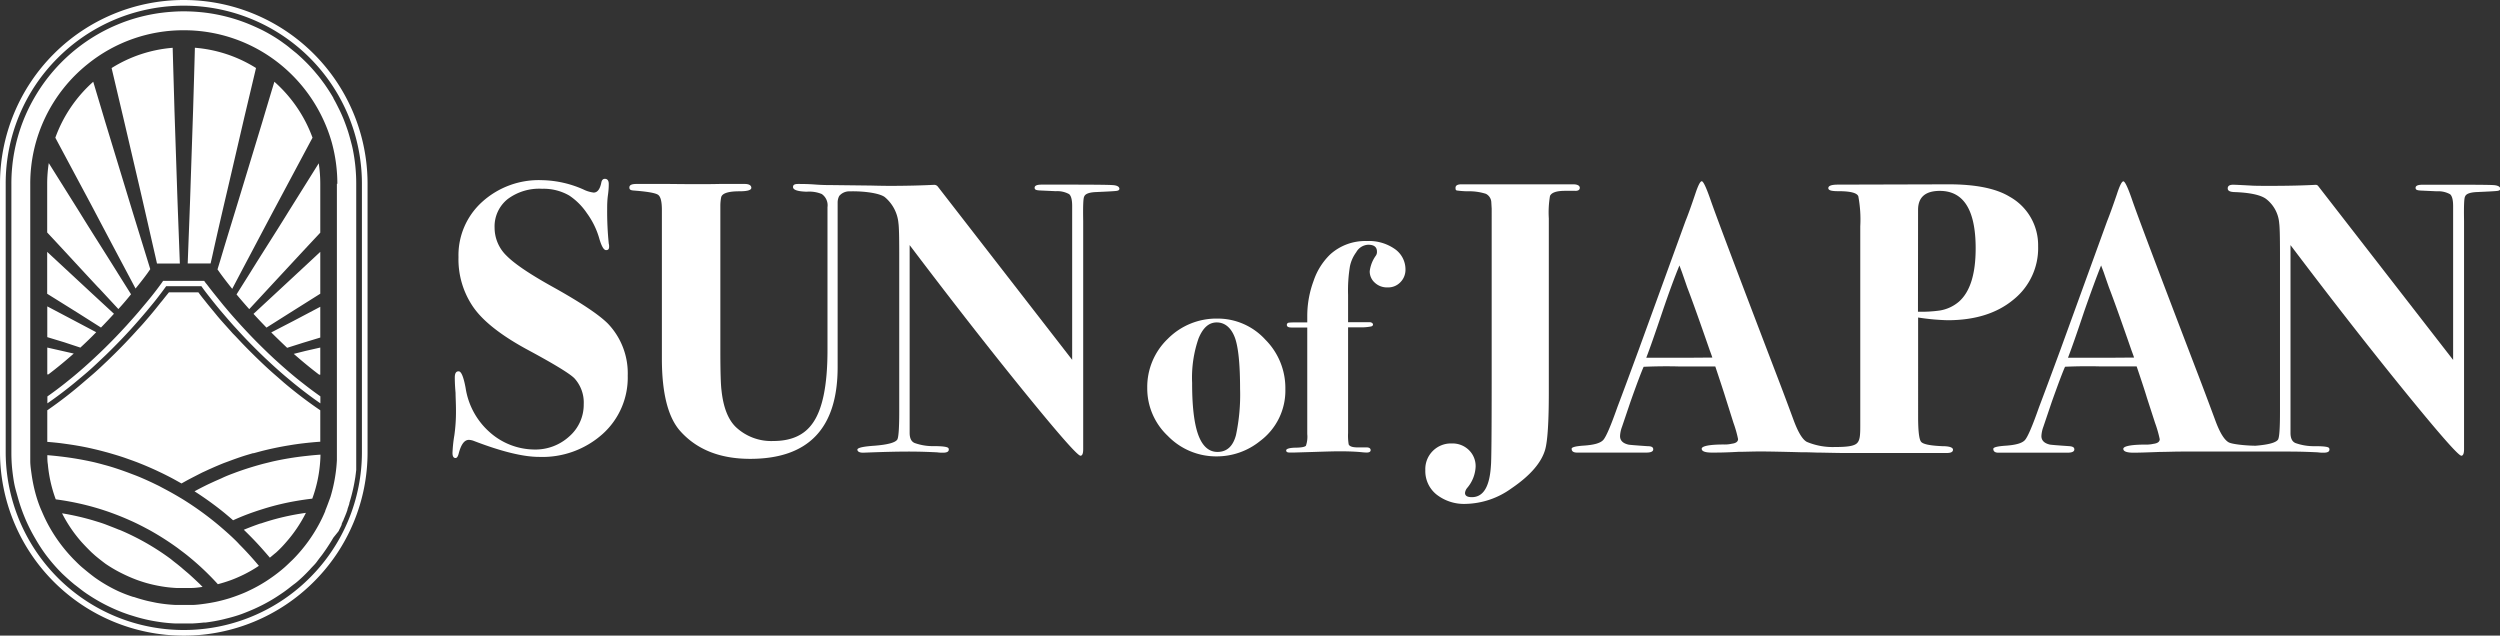
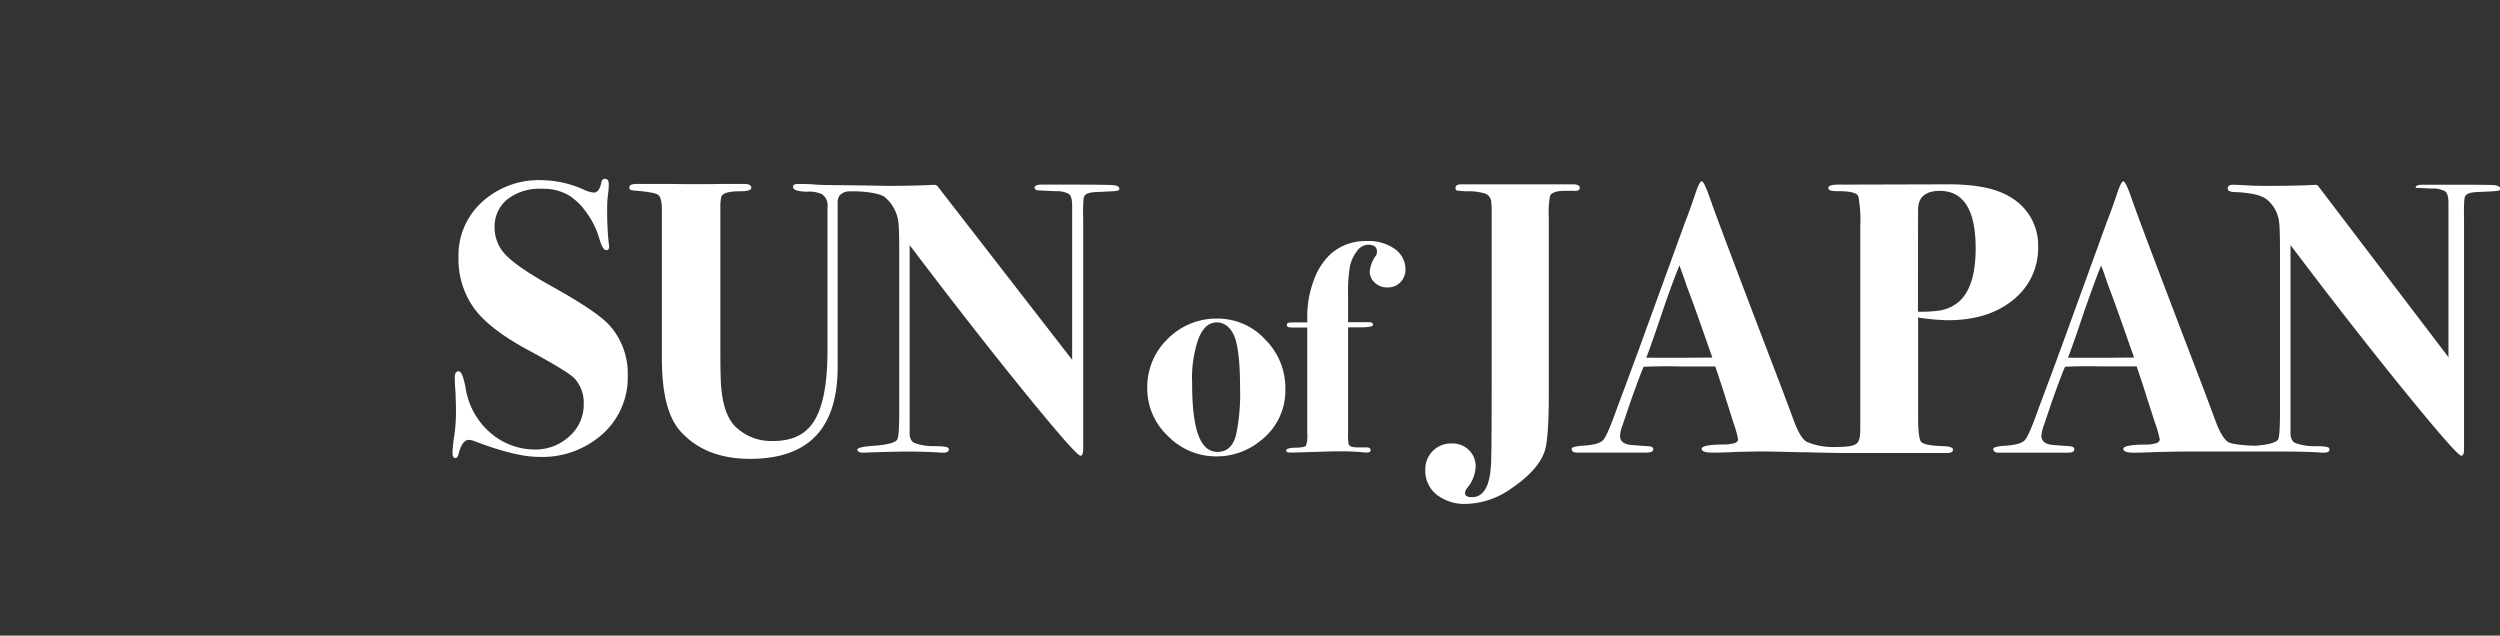
<svg xmlns="http://www.w3.org/2000/svg" viewBox="0 0 487.47 123.94">
  <rect x="0" y="0" width="487.47" height="123.94" fill="#333333" stroke="none" />
  <defs>
    <style>.cls-1{fill:#fff;}</style>
  </defs>
  <g id="Layer_2" data-name="Layer 2">
    <g id="レイヤー_1" data-name="レイヤー 1">
-       <path class="cls-1" d="M11.22,27.66l-.43-.81a26.75,26.75,0,0,1,7.39-10.91c.78,2.62,1.57,5.24,2.35,7.87l4.08,13.4c1.35,4.47,2.74,8.93,4.11,13.39l.58,1.88-.54.78s-.85,1.19-2.33,3L24.38,52.4C22.19,48.28,20,44.14,17.82,40Zm8,28.44,3.86,4.16c.93-1,1.76-2,2.47-2.88l-2.6-4.14c-2.48-4-5-7.9-7.44-11.87l-6-9.57a26.76,26.76,0,0,0-.31,4v9.53l.44.47C12.86,49.24,16,52.68,19.2,56.1ZM43,50.6l-.59,1.93.51.72s.86,1.21,2.36,3.07l2.06-3.92c2.19-4.12,4.36-8.26,6.56-12.38l6.6-12.36.44-.81A26.85,26.85,0,0,0,53.5,15.94q-1.19,3.93-2.36,7.87l-4.07,13.4C45.72,41.68,44.32,46.14,43,50.6ZM27.21,36.51c1.06,4.55,2.08,9.11,3.13,13.66l.27,1.21h4.46L35,49.56c-.17-4.67-.36-9.34-.51-14l-.47-14c-.11-4.08-.24-8.16-.35-12.24a26.35,26.35,0,0,0-11.91,3.95c.76,3.2,1.51,6.41,2.27,9.61ZM52.89,64.82q1.47,1.46,3.1,3l3.16-1,3.3-1v-6l-5.1,2.69ZM41.06,51.38l.28-1.21c1-4.55,2.06-9.11,3.13-13.66l3.17-13.64,2.28-9.61A26.39,26.39,0,0,0,38,9.31c-.1,4.08-.23,8.16-.35,12.24l-.47,14c-.14,4.67-.34,9.34-.51,14l-.07,1.82h4.46ZM57.28,69c1.56,1.37,3.21,2.74,4.95,4.06h.22V67.77l-2.86.65ZM56.19,41.37c-2.46,4-5,7.91-7.45,11.87l-2.62,4.17c.72.86,1.55,1.83,2.48,2.87l3.87-4.18c3.18-3.42,6.35-6.86,9.54-10.26l.44-.47V35.84a26.77,26.77,0,0,0-.3-4ZM15.67,67.78c1.09-1,2.12-2,3.09-3l-4.44-2.35-5.1-2.69v6l3.3,1ZM49.43,61.2c.78.86,1.63,1.75,2.53,2.68L56.52,61l5.93-3.73V49.11c-2.92,2.73-5.86,5.45-8.79,8.17ZM19.69,63.87c.91-.93,1.75-1.83,2.53-2.69L18,57.28l-8.8-8.17v8.17L15.16,61Zm-5.31,5.07-2.29-.52-2.87-.65V73h.22C11.17,71.69,12.82,70.32,14.38,68.94Zm39.51,4.38Q52.35,72,50.73,70.44l-.81-.78c-.7-.69-1.42-1.4-2.14-2.14l-.61-.63-1.25-1.33L45.37,65l-.55-.62c-.64-.71-1.24-1.38-1.79-2l-.6-.7c-.81-1-1.51-1.82-2.09-2.55-.3-.38-.57-.72-.8-1-.37-.47-.66-.86-.86-1.13H32.94L32.13,58c-.24.31-.5.65-.81,1-.57.73-1.27,1.6-2.08,2.56l-.61.71c-.55.65-1.15,1.33-1.79,2-.18.2-.36.41-.55.61l-.56.61-1.24,1.32-.61.63c-.67.69-1.38,1.41-2.14,2.14l-.81.79c-1,.94-2,1.91-3.15,2.88l-1.46,1.25A80.57,80.57,0,0,1,9.22,80v6.16c1,.08,2.06.18,3.08.32s1.86.26,2.78.42q1.64.28,3.24.66c.78.18,1.56.38,2.33.59.5.13,1,.28,1.51.43.71.21,1.42.43,2.12.67l1.66.59c.4.15.79.29,1.18.45,1.12.44,2.23.92,3.32,1.42l1.14.54c.84.41,1.67.83,2.49,1.28l1.09.61a1.71,1.71,0,0,1,.23.13l1.11-.62c1-.53,1.93-1,2.92-1.51l.59-.27c.37-.17.74-.35,1.12-.51.82-.37,1.65-.72,2.49-1.06l.79-.29,1.16-.43c.79-.28,1.59-.56,2.4-.81l1.35-.4.14,0,1.37-.37q2.74-.71,5.58-1.17c.93-.16,1.86-.29,2.8-.4s2.15-.23,3.24-.3V80a84.05,84.05,0,0,1-7.1-5.4C54.87,74.17,54.38,73.75,53.89,73.32Zm3.26-.12c-1.33-1.11-2.6-2.24-3.81-3.35l-1-.94c-.87-.84-1.71-1.66-2.51-2.47l-.74-.76c-.73-.76-1.43-1.51-2.09-2.23l-.66-.73q-1.14-1.26-2.07-2.37l-.72-.85c-1-1.24-1.84-2.27-2.41-3s-.86-1.14-1-1.27l0,0-.33-.47h-8l-.32.46h0s-.34.48-.94,1.27-1.38,1.78-2.42,3l-.72.86q-.93,1.11-2.07,2.37l-.66.74c-.66.72-1.36,1.47-2.09,2.23l-.74.76c-.8.81-1.63,1.64-2.51,2.47l-1,.94c-1.2,1.12-2.47,2.25-3.8,3.36-.61.51-1.23,1-1.86,1.51-1.11.88-2.26,1.74-3.44,2.57v1.35c1.85-1.28,3.62-2.62,5.3-4l1.65-1.38c1.21-1,2.37-2.08,3.46-3.12l.91-.86c.81-.78,1.58-1.55,2.32-2.31l.67-.69c.69-.71,1.33-1.41,1.95-2.08l.61-.68c.69-.77,1.33-1.51,1.92-2.2l.67-.79c.91-1.09,1.66-2,2.25-2.79.35-.46.65-.84.87-1.15l.58-.79h6.87s.21.3.61.84c.23.3.52.69.88,1.14.58.75,1.34,1.7,2.24,2.78l.67.78c.59.69,1.23,1.43,1.92,2.2l.62.67c.61.67,1.26,1.37,1.94,2.08l.67.69c.74.75,1.51,1.52,2.32,2.3.3.29.6.58.91.86q1.65,1.56,3.47,3.12l1.65,1.38c1.68,1.37,3.45,2.72,5.3,4V77.28c-1.18-.83-2.33-1.69-3.44-2.57C58.38,74.21,57.76,73.71,57.15,73.2ZM53.09,90l-1.79.44c-1.45.39-2.9.83-4.32,1.32-.46.16-.91.32-1.35.49-.81.3-1.62.61-2.42,1l-1.32.58-1.3.6c-.9.44-1.79.89-2.66,1.37,1.2.77,2.38,1.58,3.53,2.43.8.59,1.59,1.2,2.36,1.83.55.46,1.1.92,1.63,1.39q2-.92,4.14-1.65c.66-.23,1.33-.44,2-.65A49.84,49.84,0,0,1,58,97.64c.95-.16,1.92-.3,2.89-.41h0a26.09,26.09,0,0,0,1.5-6.74c.06-.61.09-1.22.1-1.84q-1.32.09-2.64.24A58.38,58.38,0,0,0,53.09,90Zm-2.28,12.06c-1.1.38-2.19.79-3.27,1.24q1.59,1.53,3.08,3.16c.67.74,1.33,1.5,2,2.28.42-.34.82-.69,1.21-1,.68-.62,1.33-1.28,1.94-2A26.83,26.83,0,0,0,59.65,100,48,48,0,0,0,53,101.4C52.28,101.61,51.54,101.84,50.81,102.09ZM37.18,112.23c-.58-.54-1.18-1-1.79-1.55l-.82-.67c-.42-.32-.83-.64-1.26-1a48.57,48.57,0,0,0-4.85-3.16q-1-.57-2.07-1.11l-.6-.3c-.82-.4-1.65-.78-2.49-1.13l-.05,0c-.84-.35-1.68-.67-2.53-1s-1.46-.5-2.2-.73a49,49,0,0,0-6.42-1.49,26.76,26.76,0,0,0,3.83,5.63c.62.68,1.26,1.34,1.94,2l.69.62h0c.66.56,1.34,1.08,2,1.58A26.69,26.69,0,0,0,24.18,112c.85.41,1.71.78,2.61,1.11.55.2,1.12.38,1.69.55a27.72,27.72,0,0,0,2.93.66,24.58,24.58,0,0,0,3,.33c.47,0,1,0,1.43,0s.95,0,1.42,0c.76,0,1.5-.11,2.24-.21l-.56-.57C38.37,113.33,37.78,112.77,37.18,112.23Zm8.09-7.49-.27-.25c-.68-.63-1.38-1.24-2.08-1.84l-.55-.46A60.72,60.72,0,0,0,36.66,98c-.42-.27-.84-.54-1.27-.8l-.34-.2c-.72-.43-1.45-.85-2.19-1.25s-1.24-.66-1.87-1l-1.32-.64c-.69-.32-1.39-.64-2.09-.94s-1.12-.46-1.68-.67-.91-.35-1.36-.51c-1.43-.52-2.88-1-4.34-1.38-.6-.17-1.2-.32-1.8-.47A62.15,62.15,0,0,0,11.73,89c-.83-.1-1.66-.18-2.5-.25,0,.59,0,1.18.1,1.77a26.51,26.51,0,0,0,1.5,6.74l.05.11c.91.12,1.82.26,2.72.43a51.55,51.55,0,0,1,6.34,1.59c.67.22,1.34.44,2,.69q1.72.63,3.39,1.38h0c.62.27,1.23.56,1.83.86l.71.36,1.19.63a54.56,54.56,0,0,1,5.62,3.58l.71.54c.57.42,1.13.86,1.67,1.31l.42.35a51.8,51.8,0,0,1,5,4.82c.81-.21,1.61-.46,2.4-.74s1.76-.7,2.6-1.11a25.66,25.66,0,0,0,3-1.73c-1.2-1.44-2.46-2.83-3.8-4.17C46.24,105.66,45.75,105.2,45.27,104.74Zm15.91,8.71A35.84,35.84,0,0,1,0,88.11V35.84A35.85,35.85,0,0,1,35.84,0,35.83,35.83,0,0,1,71.67,35.84V88.11A35.6,35.6,0,0,1,61.18,113.45Zm-.78-.78A34.56,34.56,0,0,0,70.57,88.11V35.84A34.73,34.73,0,0,0,11.28,11.28,34.5,34.5,0,0,0,1.11,35.84V88.11A34.73,34.73,0,0,0,60.4,112.67Zm8.38-83.61a33.68,33.68,0,0,1,.68,6.78V81.67h0V84.2h0v3.9c0,.15,0,.3,0,.46v.22l0,.94,0,.46,0,.49c0,.17,0,.34,0,.51s0,.3,0,.45v0l-.09.76-.06.44c0,.16-.05.32-.07.48l-.12.7-.09.48v0a33.65,33.65,0,0,1-.92,3.62l0,.13-.36,1.06s0,.08,0,.12a1.19,1.19,0,0,1-.08.2c-.05.16-.11.32-.17.48s-.11.26-.16.4l-.35.84c0,.1-.09.2-.14.31s-.15.35-.23.52l0,.08,0,.08c-.17.36-.34.71-.52,1.06,0,.07-.07.14-.11.22L65,104.84l-.13.22c-.17.29-.34.57-.52.85s-.16.26-.25.39-.3.47-.46.7l-.22.32-.53.75-.12.16-.25.32c-.25.32-.49.64-.75,1s-.59.69-.89,1l-.3.32-.1.12c-.29.31-.58.61-.88.91l0,0q-.55.56-1.14,1.08c-.39.36-.8.71-1.22,1l0,0-.45.35-.23.18-.38.3c-.28.21-.55.42-.84.62l-.63.43h0l-.71.47c-.46.3-.92.58-1.39.85a32.69,32.69,0,0,1-3,1.53c-.8.36-1.61.68-2.44,1l-.63.22c-.64.21-1.29.4-2,.58l-1.11.28a32.7,32.7,0,0,1-3.31.59l-.33,0c-.76.09-1.52.15-2.29.19-.49,0-1,0-1.48,0h-.18l-1.09,0-.57,0a30.34,30.34,0,0,1-3.32-.33,31.45,31.45,0,0,1-4.47-1l-1.2-.37q-.68-.23-1.35-.48c-.58-.23-1.15-.46-1.72-.72a33.4,33.4,0,0,1-4.94-2.73l-.26-.17-.53-.37c-.65-.47-1.29-1-1.91-1.46l-.14-.12h0c-.78-.64-1.53-1.33-2.24-2l-.74-.76a34.36,34.36,0,0,1-2.51-3,32,32,0,0,1-2-3.1q-.78-1.32-1.44-2.73c-.43-.92-.82-1.87-1.17-2.84s-.57-1.7-.81-2.57S3,95.35,2.83,94.55s-.32-1.9-.43-2.86-.17-2.09-.18-3.15c0-.15,0-.29,0-.43v-3.9h0V81.67h0V35.84A33.56,33.56,0,0,1,4.49,23.65a33.06,33.06,0,0,1,2.15-4.49A33.67,33.67,0,0,1,21.26,5.53c.53-.26,1.08-.5,1.63-.73q.6-.25,1.2-.48a33.81,33.81,0,0,1,7.19-1.8l.49-.06q.58-.07,1.17-.12c1-.08,1.92-.13,2.9-.13a35.51,35.51,0,0,1,4.28.27,33.42,33.42,0,0,1,8.05,2.07c1,.4,2,.85,3,1.34.73.37,1.44.77,2.13,1.19s1.37.87,2,1.34c.44.31.87.63,1.3,1l1.24,1c.81.71,1.59,1.45,2.34,2.23.37.39.73.79,1.08,1.19l.52.62c.35.41.68.84,1,1.27l.48.65c.31.44.61.89.9,1.34s.58.92.85,1.39l0,.06.36.65c.26.48.51,1,.74,1.45q.54,1.09,1,2.25a1.21,1.21,0,0,1,.05.14c.18.47.35.93.51,1.4.09.26.18.52.26.79.16.52.31,1.06.45,1.59S68.67,28.51,68.78,29.06Zm-3,6.78a30.46,30.46,0,0,0-1.1-8.11A30.24,30.24,0,0,0,54.54,12.46,29.81,29.81,0,0,0,35.84,5.9a29.69,29.69,0,0,0-18.7,6.56A29.84,29.84,0,0,0,5.9,35.84V86h0v2.16c0,.14,0,.28,0,.42,0,.42,0,.85,0,1.27,0,.89.14,1.77.26,2.64a30.15,30.15,0,0,0,1,4.56c.28.9.6,1.79,1,2.66h0c.37.88.77,1.73,1.22,2.57a30.2,30.2,0,0,0,4.67,6.45c.19.2.37.39.56.57h0c.51.52,1,1,1.58,1.48l.23.19h0q1,.84,2,1.59a28.86,28.86,0,0,0,4.68,2.73A27.86,27.86,0,0,0,26,116.4l.1,0c.88.3,1.78.56,2.69.78q.86.19,1.71.36a29.58,29.58,0,0,0,3.77.42c.51,0,1,0,1.54,0s1,0,1.53,0c.9,0,1.8-.13,2.68-.25.69-.1,1.38-.22,2.06-.36.93-.2,1.84-.44,2.74-.72l.8-.27c.46-.16.91-.33,1.37-.51s1-.41,1.45-.63a28.65,28.65,0,0,0,3.22-1.75c.29-.18.59-.38.88-.58q1.07-.72,2.07-1.53c.27-.21.52-.43.78-.65.54-.47,1.07-1,1.58-1.48l.3-.3.27-.28a29.86,29.86,0,0,0,4.67-6.45,27.42,27.42,0,0,0,1.22-2.57.2.2,0,0,0,0-.08c.36-.86.67-1.74,1-2.63a29.87,29.87,0,0,0,1-4.52c.13-.87.21-1.75.26-2.64,0-.43,0-.86,0-1.29V35.84Z" />
      <path class="cls-1" d="M107.78,55.94q-6.65-3.69-9-6.07a7.59,7.59,0,0,1-2.34-5.47A6.81,6.81,0,0,1,99,38.81a10.26,10.26,0,0,1,6.71-2A10,10,0,0,1,111,38.13a12.48,12.48,0,0,1,3.43,3.43,15.57,15.57,0,0,1,2.38,4.8c.45,1.61.91,2.41,1.36,2.41s.6-.22.6-.68a2,2,0,0,0-.07-.6,61.54,61.54,0,0,1-.31-6.64c0-.76,0-1.71.16-2.87s.15-1.86.15-2.11c0-.66-.26-1-.76-1-.35,0-.58.23-.68.68-.25,1.31-.75,2-1.51,2a6.21,6.21,0,0,1-2-.61,20.8,20.8,0,0,0-8.07-1.81A16.43,16.43,0,0,0,94,39.38a14,14,0,0,0-4.6,10.75,16.42,16.42,0,0,0,2.72,9.51Q95,64,103.25,68.4q7.4,4,8.75,5.36a7,7,0,0,1,1.82,5.06,8.2,8.2,0,0,1-2.8,6.26,9.78,9.78,0,0,1-6.87,2.57,13.24,13.24,0,0,1-8.6-3.32,14.39,14.39,0,0,1-4.76-8.68c-.4-2.17-.85-3.25-1.36-3.25s-.75.4-.75,1.21c0,.3,0,1.31.15,3,0,.85.08,2,.08,3.47a33,33,0,0,1-.31,4.76,27.13,27.13,0,0,0-.37,3.47q0,1,.6,1c.25,0,.45-.27.6-.83.46-1.81,1.11-2.71,2-2.71a3,3,0,0,1,1,.22c5.39,2.07,9.61,3.1,12.69,3.1a17.59,17.59,0,0,0,12.41-4.49,14.78,14.78,0,0,0,4.87-11.36,14,14,0,0,0-3.85-10.12Q115.93,60.48,107.78,55.94Z" />
      <path class="cls-1" d="M216.93,36.09Q215.64,36,208,36h-4.9c-.91,0-1.36.2-1.36.6s.3.48.9.53l3.25.15a4.76,4.76,0,0,1,2.57.57q.6.5.6,2.31v30L182.86,36.38a.89.89,0,0,0-.71-.34c-2.25.11-5.13.2-8.63.2-1.58,0-3.69-.06-3.69-.06l-7.55-.09c-.76,0-1.87,0-3.32-.11s-2.57-.11-3.33-.11-1,.2-1,.6c0,.55.89.86,2.68.91a6.35,6.35,0,0,1,2.92.45,2.67,2.67,0,0,1,1.12,2.57V68.32q0,10.35-3,14.35c-1.61,2.21-4.12,3.32-7.55,3.32a10.05,10.05,0,0,1-7.32-2.72q-2.26-2.19-2.79-7.11c-.15-1.11-.23-3.7-.23-7.79V40.1a9,9,0,0,1,.15-1.59c.15-.8,1.34-1.21,3.55-1.21,1.56,0,2.34-.22,2.34-.68s-.43-.75-1.28-.75h-4.91q-3.17.08-9.81,0h-6.42c-.91,0-1.36.22-1.36.68s.28.55.83.6c2.67.2,4.25.48,4.76.83s.75,1.33.75,2.94v29q0,10.19,3.63,14.19,4.83,5.36,13.58,5.36,17.07,0,17.06-17.89V39.5a2.74,2.74,0,0,1,.31-1.29,2.55,2.55,0,0,1,2-.9c2.77-.07,5.72.33,6.83,1.08a7.48,7.48,0,0,1,2.72,5.17c.1.65.15,2.56.15,5.72v31c0,3.22-.13,5-.38,5.43-.4.6-1.89,1-4.45,1.2-2.22.15-3.33.41-3.33.76s.37.6,1.11.6l1.84-.07q4.31-.15,6.94-.15c.76,0,2.64,0,5.66.15a7.3,7.3,0,0,0,1.14.07c.75,0,1.13-.2,1.13-.6a.43.43,0,0,0-.08-.3c-.2-.25-1.14-.38-2.82-.38a10.57,10.57,0,0,1-3.73-.6c-.66-.26-1-.91-1-2V47.79q12.16,16.08,22.31,28.57t11,12.5c.36,0,.53-.43.53-1.29V43.11c-.05-2.92,0-4.53.22-4.83.2-.5,1-.78,2.29-.83,2.27-.1,3.59-.17,4-.23s.55-.2.55-.45C218.21,36.37,217.78,36.14,216.93,36.09Z" />
      <path class="cls-1" d="M168.32,88.25h0Z" />
      <path class="cls-1" d="M237.39,62.12a13.34,13.34,0,0,0-9.69,3.95,13,13,0,0,0-4,9.58,12.71,12.71,0,0,0,4,9.34,13.13,13.13,0,0,0,9.52,4,13.43,13.43,0,0,0,8.49-3,12.26,12.26,0,0,0,4.92-10.13,13.34,13.34,0,0,0-3.9-9.63A12.56,12.56,0,0,0,237.39,62.12ZM241,84.84q-.87,3.28-3.61,3.28c-1.47,0-2.62-.86-3.43-2.58q-1.52-3.21-1.51-10.89A23.35,23.35,0,0,1,233.7,66c.85-2.08,2-3.13,3.55-3.13s2.81,1,3.55,3c.65,1.79,1,5.11,1,9.95A37.88,37.88,0,0,1,241,84.84Z" />
      <path class="cls-1" d="M271.91,48.51A8.78,8.78,0,0,0,266.49,47a10.15,10.15,0,0,0-7.14,2.63,12.82,12.82,0,0,0-3.22,5.15,19.69,19.69,0,0,0-1.23,6.85v1.23h-.82c-1.56,0-2.48,0-2.75.06a.41.41,0,0,0-.41.44c0,.33.29.5.88.5h3.1V84.65a5.26,5.26,0,0,1-.26,2.26c-.18.22-.79.35-1.85.38-1.32,0-2,.22-2,.53s.24.42.7.42h.82l4-.12q3.63-.12,4.8-.12c1.79,0,3.28.06,4.45.18q.58.06.93.06c.51,0,.77-.16.77-.47s-.26-.53-.77-.53H264.8c-1,0-1.62-.16-1.82-.58a10.39,10.39,0,0,1-.12-2.22V63.82h2.23a9.53,9.53,0,0,0,2.28-.17c.24-.07.35-.2.35-.38s-.23-.45-.7-.45h-4.16V57.49a29,29,0,0,1,.36-5.56,7,7,0,0,1,1.23-2.75,2.81,2.81,0,0,1,2.34-1.46c1.13,0,1.7.45,1.7,1.34a1.25,1.25,0,0,1-.24.82,6.58,6.58,0,0,0-1.17,3,2.93,2.93,0,0,0,1,2.25,3.46,3.46,0,0,0,2.49.91,3.28,3.28,0,0,0,2.48-1,3.43,3.43,0,0,0,1-2.51A4.83,4.83,0,0,0,271.91,48.51Z" />
      <path class="cls-1" d="M307.13,37.22c.61,0,.91-.2.91-.6s-.43-.68-1.28-.68H284.94c-.75,0-1.13.23-1.13.68s.1.48.3.53a17.39,17.39,0,0,0,2,.15,10.83,10.83,0,0,1,3.62.49,1.94,1.94,0,0,1,1.06,1.7l.07,1.21V73.83q0,15.78-.15,17c-.25,4.08-1.48,6.11-3.72,6.11-.89,0-1.33-.27-1.33-.83a1.85,1.85,0,0,1,.45-1A6.84,6.84,0,0,0,287.73,91a4.35,4.35,0,0,0-1.32-3.25,4.53,4.53,0,0,0-3.28-1.28,5,5,0,0,0-5.21,5.21,5.85,5.85,0,0,0,2.19,4.75,8.7,8.7,0,0,0,5.74,1.82,15.73,15.73,0,0,0,8.83-3q5.58-3.78,6.64-7.7c.45-1.71.68-5.39.68-11V42.58a19.26,19.26,0,0,1,.23-4.37q.45-1,2.94-1h2Z" />
      <path class="cls-1" d="M378.77,87c-2.42-.1-3.81-.38-4.19-.87s-.57-2.1-.57-4.88V61.91a44,44,0,0,0,5.74.53q8,0,12.83-4A12.84,12.84,0,0,0,397.41,48a10.81,10.81,0,0,0-5.58-9.66Q387.9,35.95,380,35.94L358.39,36c-1.26,0-1.89.22-1.89.68s.68.6,2,.6c2.31,0,3.6.33,3.85,1a24.42,24.42,0,0,1,.38,5.83V83c0,1.92-.06,2.94-.72,3.49s-2.18.67-4.16.67a13,13,0,0,1-5.54-1c-.87-.47-1.71-1.91-2.57-4.22-1-2.72-2-5.39-3-8Q335,43.26,333.48,38.81c-.81-2.31-1.36-3.47-1.66-3.47s-.73.85-1.29,2.56q-1.2,3.56-1.88,5.21l-9.14,25.14q-2.72,7.4-4.15,11.17c-1.26,3.57-2.16,5.69-2.72,6.34s-1.83,1-3.85,1.13c-1.56.11-2.34.31-2.34.61,0,.5.35.75,1.06.75H321c.9,0,1.36-.21,1.36-.64S322,87,321.25,87c-2.22-.15-3.45-.25-3.7-.3-1.11-.25-1.66-.81-1.66-1.66a5.78,5.78,0,0,1,.38-1.81l1.66-4.91c1.25-3.52,2.11-5.79,2.56-6.8q3.56-.15,6.72-.07h7.25c1,3,1.66,5,2,6.11L338,82.44a22.36,22.36,0,0,1,.9,3.17c0,.5-.4.81-1.21.91a6.19,6.19,0,0,1-1.58.15c-2.87,0-4.3.33-4.3.83s.68.75,2,.75c.91,0,2.62,0,5.14-.15,1.26,0,2.72-.07,4.38-.07q2.1,0,7.7.15c1.86,0,3,.07,3.39.07,1.09,0,3.61.08,5.21.08H379.6c.8,0,1.21-.21,1.21-.64S380.13,87,378.77,87ZM374,40.93q0-3.7,4.23-3.71,7,0,7,11.21,0,7.5-3.25,10.38a7.6,7.6,0,0,1-3.77,1.74,25.61,25.61,0,0,1-4.23.23ZM328.57,69.76H321q1-2.57,3.16-9,1.95-5.73,3.31-9l.5,1.34c.44,1.27.78,2.23,1,2.89q1.37,3.54,4.4,12.29c.3.81.47,1.29.52,1.44Z" />
      <path class="cls-1" d="M437.57,88.25h0Z" />
-       <path class="cls-1" d="M486.18,36.09q-1.28-.08-8.9-.07h-4.91c-.91,0-1.36.2-1.36.6s.3.48.91.53l3.24.15a4.74,4.74,0,0,1,2.57.57q.6.5.6,2.31v30L452,36.25a.6.6,0,0,0-.5-.21c-2.28.12-5.19.2-8.74.2-1.81,0-3.17,0-4.08-.07q-2.79-.15-3.24-.15c-.71,0-1.06.24-1.06.71s.4.67,1.21.72q4.53.15,6.19,1.28a6.61,6.61,0,0,1,2.64,4.83c.1.65.15,2.56.15,5.72v31c0,3.22-.12,5-.38,5.43-.39.59-1.85,1-4.36,1.2-1.68,0-4.64-.27-5.3-.68-.85-.5-1.71-1.91-2.56-4.22q-1.51-4.08-3-8-11.77-30.73-13.28-35.18c-.8-2.31-1.36-3.47-1.66-3.47s-.73.85-1.28,2.56q-1.22,3.56-1.89,5.21l-9.13,25.14q-2.73,7.4-4.16,11.17c-1.25,3.57-2.16,5.69-2.71,6.34s-1.84,1-3.85,1.13c-1.56.11-2.34.31-2.34.61q0,.75,1,.75h13.44c.91,0,1.36-.21,1.36-.64s-.35-.59-1.06-.64c-2.21-.15-3.45-.25-3.7-.3-1.1-.25-1.66-.81-1.66-1.66a6.08,6.08,0,0,1,.38-1.81l1.66-4.91c1.26-3.52,2.11-5.79,2.57-6.8q3.54-.15,6.72-.07h7.24q1.51,4.45,2,6.11l1.59,4.91a23.25,23.25,0,0,1,.91,3.17c0,.5-.41.81-1.21.91a6.23,6.23,0,0,1-1.59.15c-2.87,0-4.3.33-4.3.83s.68.75,2,.75q1.35,0,5.13-.15c1.26,0,2.72-.07,4.38-.07h20.76c.75,0,2.64,0,5.66.15a7.16,7.16,0,0,0,1.13.07c.76,0,1.13-.2,1.13-.6a.44.44,0,0,0-.07-.3C454,87.1,453,87,451.36,87a10.63,10.63,0,0,1-3.74-.6c-.66-.26-1-.91-1-2V47.79q12.15,16.08,22.31,28.57t11,12.5c.35,0,.53-.43.53-1.29V43.11c-.05-2.92,0-4.53.22-4.83.2-.5,1-.78,2.29-.83,2.27-.1,3.58-.17,4-.23s.56-.2.56-.45C487.47,36.37,487,36.14,486.18,36.09ZM410.77,69.76h-7.54q1-2.57,3.15-9,2-5.73,3.31-9l.51,1.34c.43,1.27.77,2.23,1,2.89q1.37,3.54,4.4,12.29c.3.81.47,1.29.52,1.44Z" />
+       <path class="cls-1" d="M486.18,36.09q-1.28-.08-8.9-.07h-4.91c-.91,0-1.36.2-1.36.6l3.24.15a4.74,4.74,0,0,1,2.57.57q.6.5.6,2.31v30L452,36.25a.6.6,0,0,0-.5-.21c-2.28.12-5.19.2-8.74.2-1.81,0-3.17,0-4.08-.07q-2.79-.15-3.24-.15c-.71,0-1.06.24-1.06.71s.4.67,1.21.72q4.53.15,6.19,1.28a6.61,6.61,0,0,1,2.64,4.83c.1.65.15,2.56.15,5.72v31c0,3.22-.12,5-.38,5.43-.39.59-1.85,1-4.36,1.2-1.68,0-4.64-.27-5.3-.68-.85-.5-1.71-1.91-2.56-4.22q-1.51-4.08-3-8-11.77-30.73-13.28-35.18c-.8-2.31-1.36-3.47-1.66-3.47s-.73.85-1.28,2.56q-1.22,3.56-1.89,5.21l-9.13,25.14q-2.73,7.4-4.16,11.17c-1.25,3.57-2.16,5.69-2.71,6.34s-1.84,1-3.85,1.13c-1.56.11-2.34.31-2.34.61q0,.75,1,.75h13.44c.91,0,1.36-.21,1.36-.64s-.35-.59-1.06-.64c-2.21-.15-3.45-.25-3.7-.3-1.1-.25-1.66-.81-1.66-1.66a6.08,6.08,0,0,1,.38-1.81l1.66-4.91c1.26-3.52,2.11-5.79,2.57-6.8q3.54-.15,6.72-.07h7.24q1.51,4.45,2,6.11l1.59,4.91a23.25,23.25,0,0,1,.91,3.17c0,.5-.41.81-1.21.91a6.23,6.23,0,0,1-1.59.15c-2.87,0-4.3.33-4.3.83s.68.75,2,.75q1.35,0,5.13-.15c1.26,0,2.72-.07,4.38-.07h20.76c.75,0,2.64,0,5.66.15a7.16,7.16,0,0,0,1.13.07c.76,0,1.13-.2,1.13-.6a.44.44,0,0,0-.07-.3C454,87.1,453,87,451.36,87a10.63,10.63,0,0,1-3.74-.6c-.66-.26-1-.91-1-2V47.79q12.15,16.08,22.31,28.57t11,12.5c.35,0,.53-.43.53-1.29V43.11c-.05-2.92,0-4.53.22-4.83.2-.5,1-.78,2.29-.83,2.27-.1,3.58-.17,4-.23s.56-.2.56-.45C487.47,36.37,487,36.14,486.18,36.09ZM410.77,69.76h-7.54q1-2.57,3.15-9,2-5.73,3.31-9l.51,1.34c.43,1.27.77,2.23,1,2.89q1.37,3.54,4.4,12.29c.3.81.47,1.29.52,1.44Z" />
    </g>
  </g>
</svg>